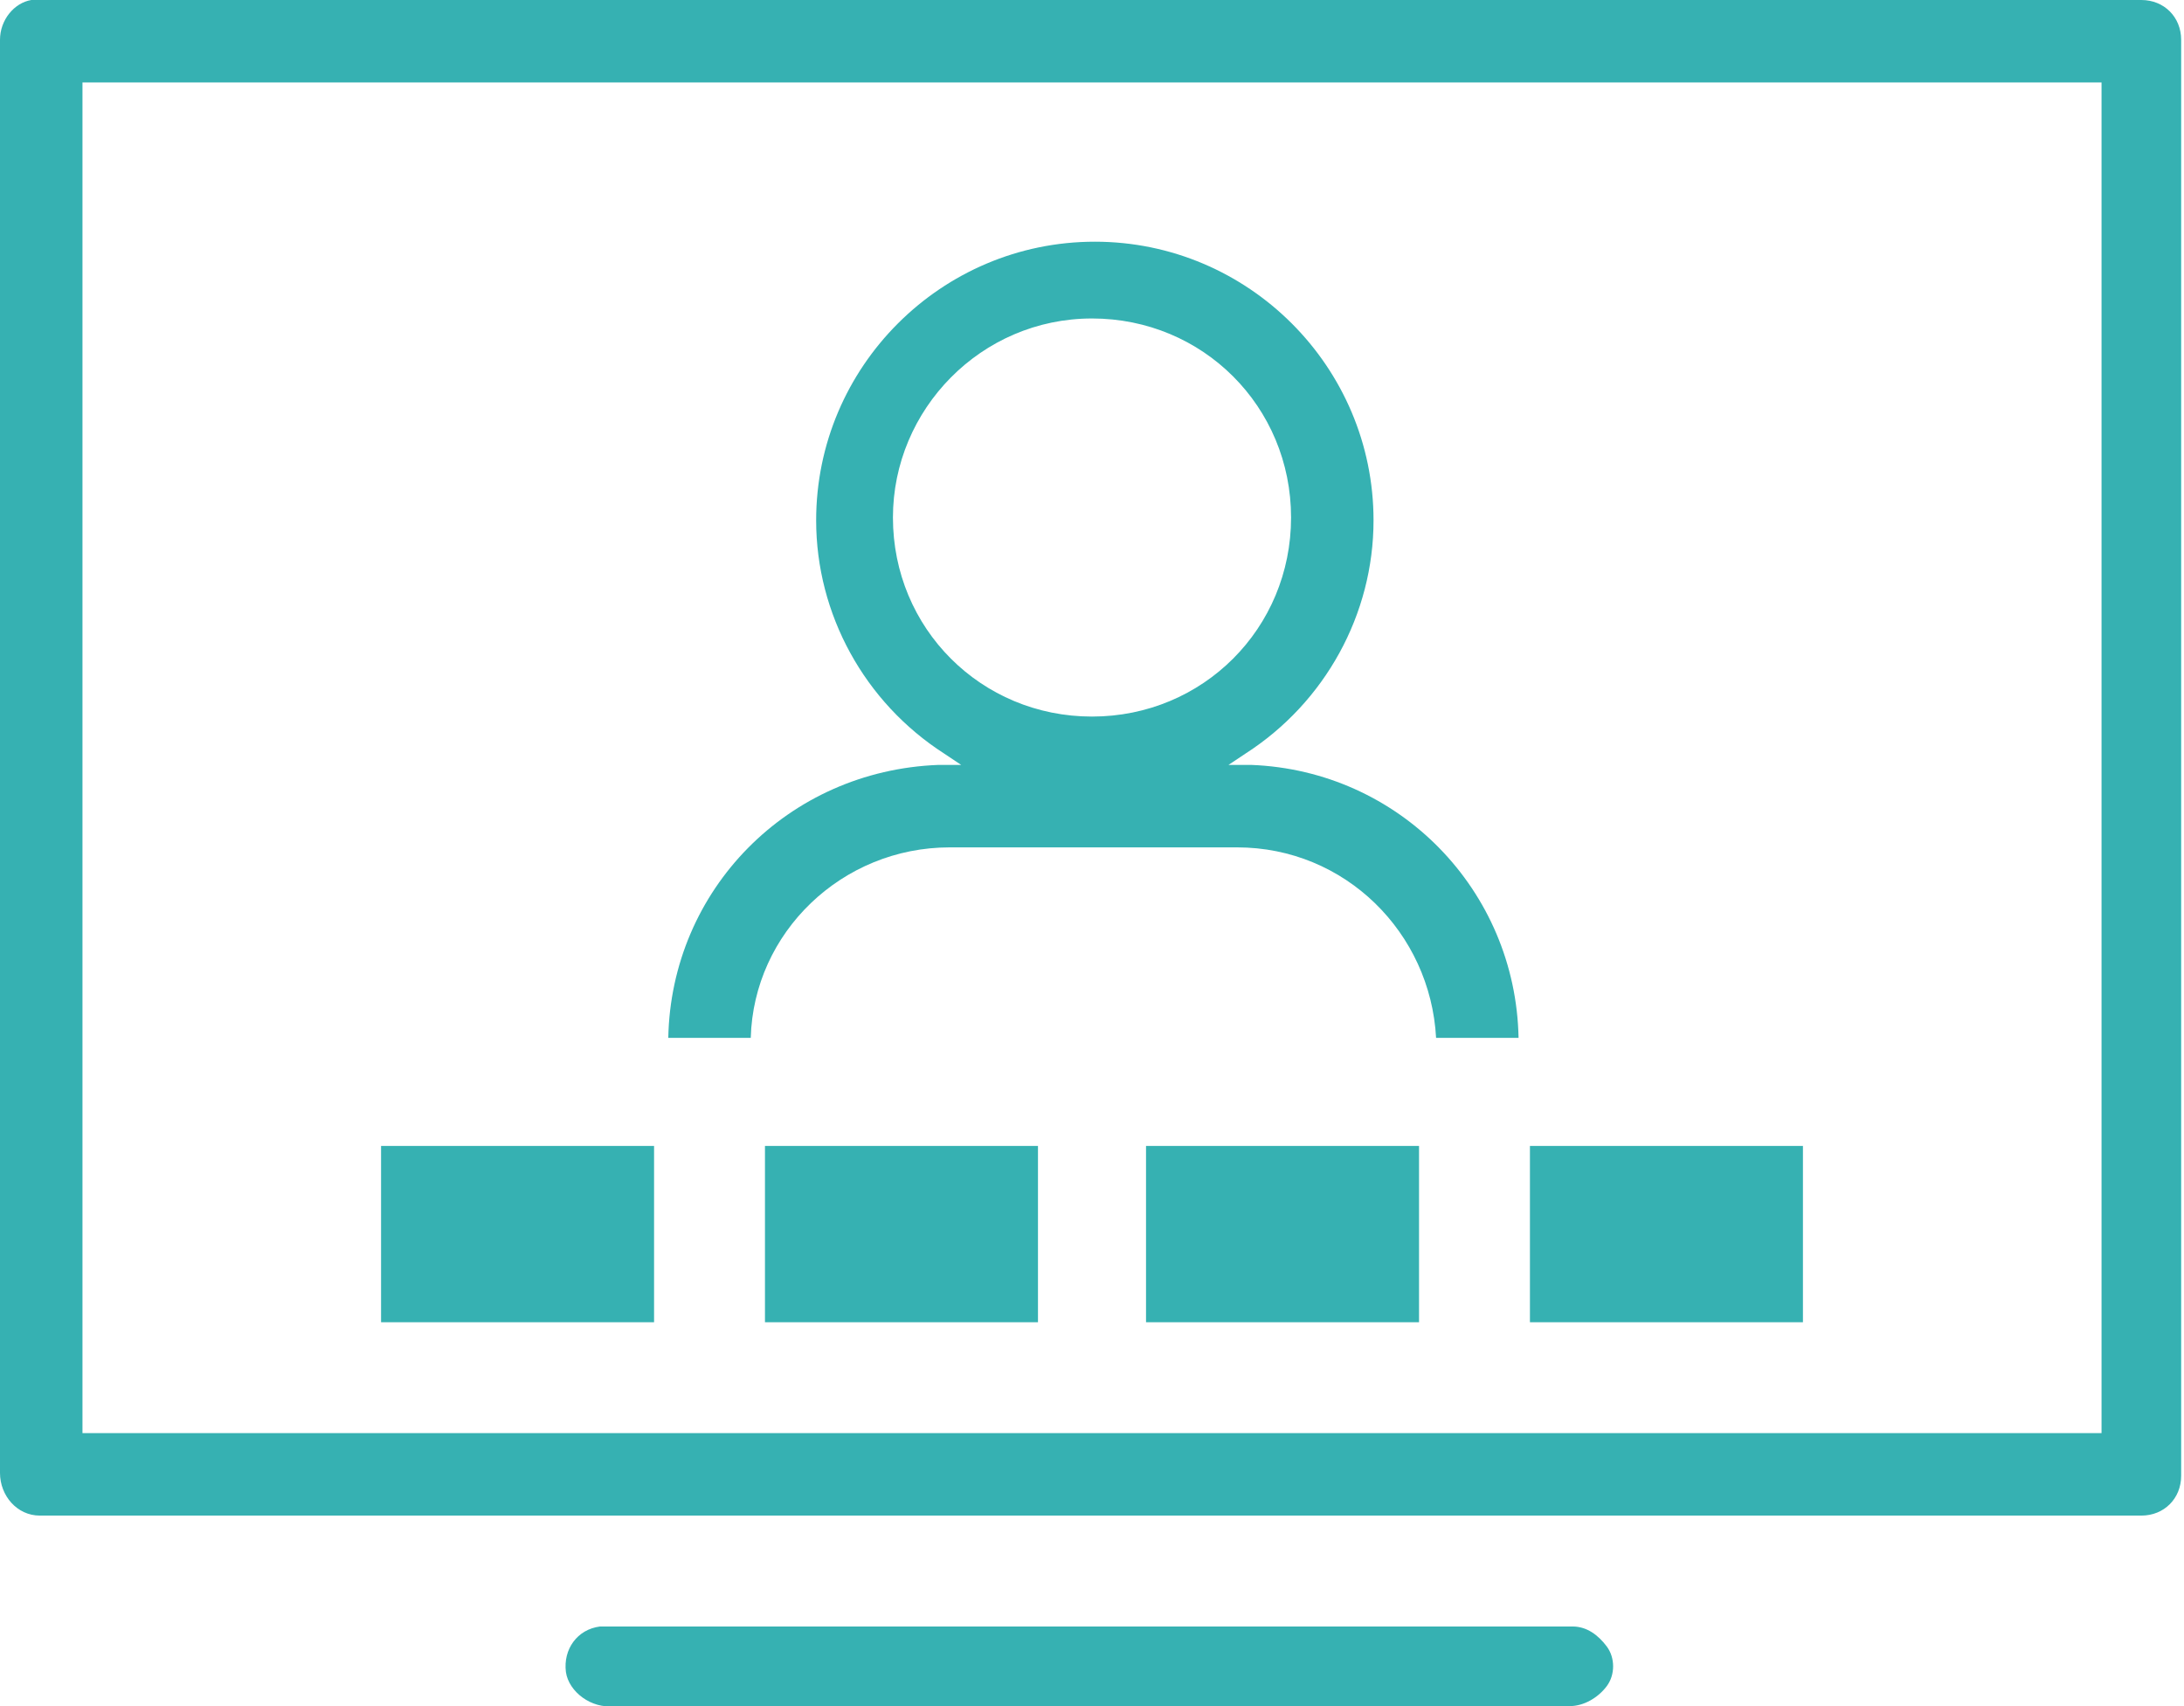
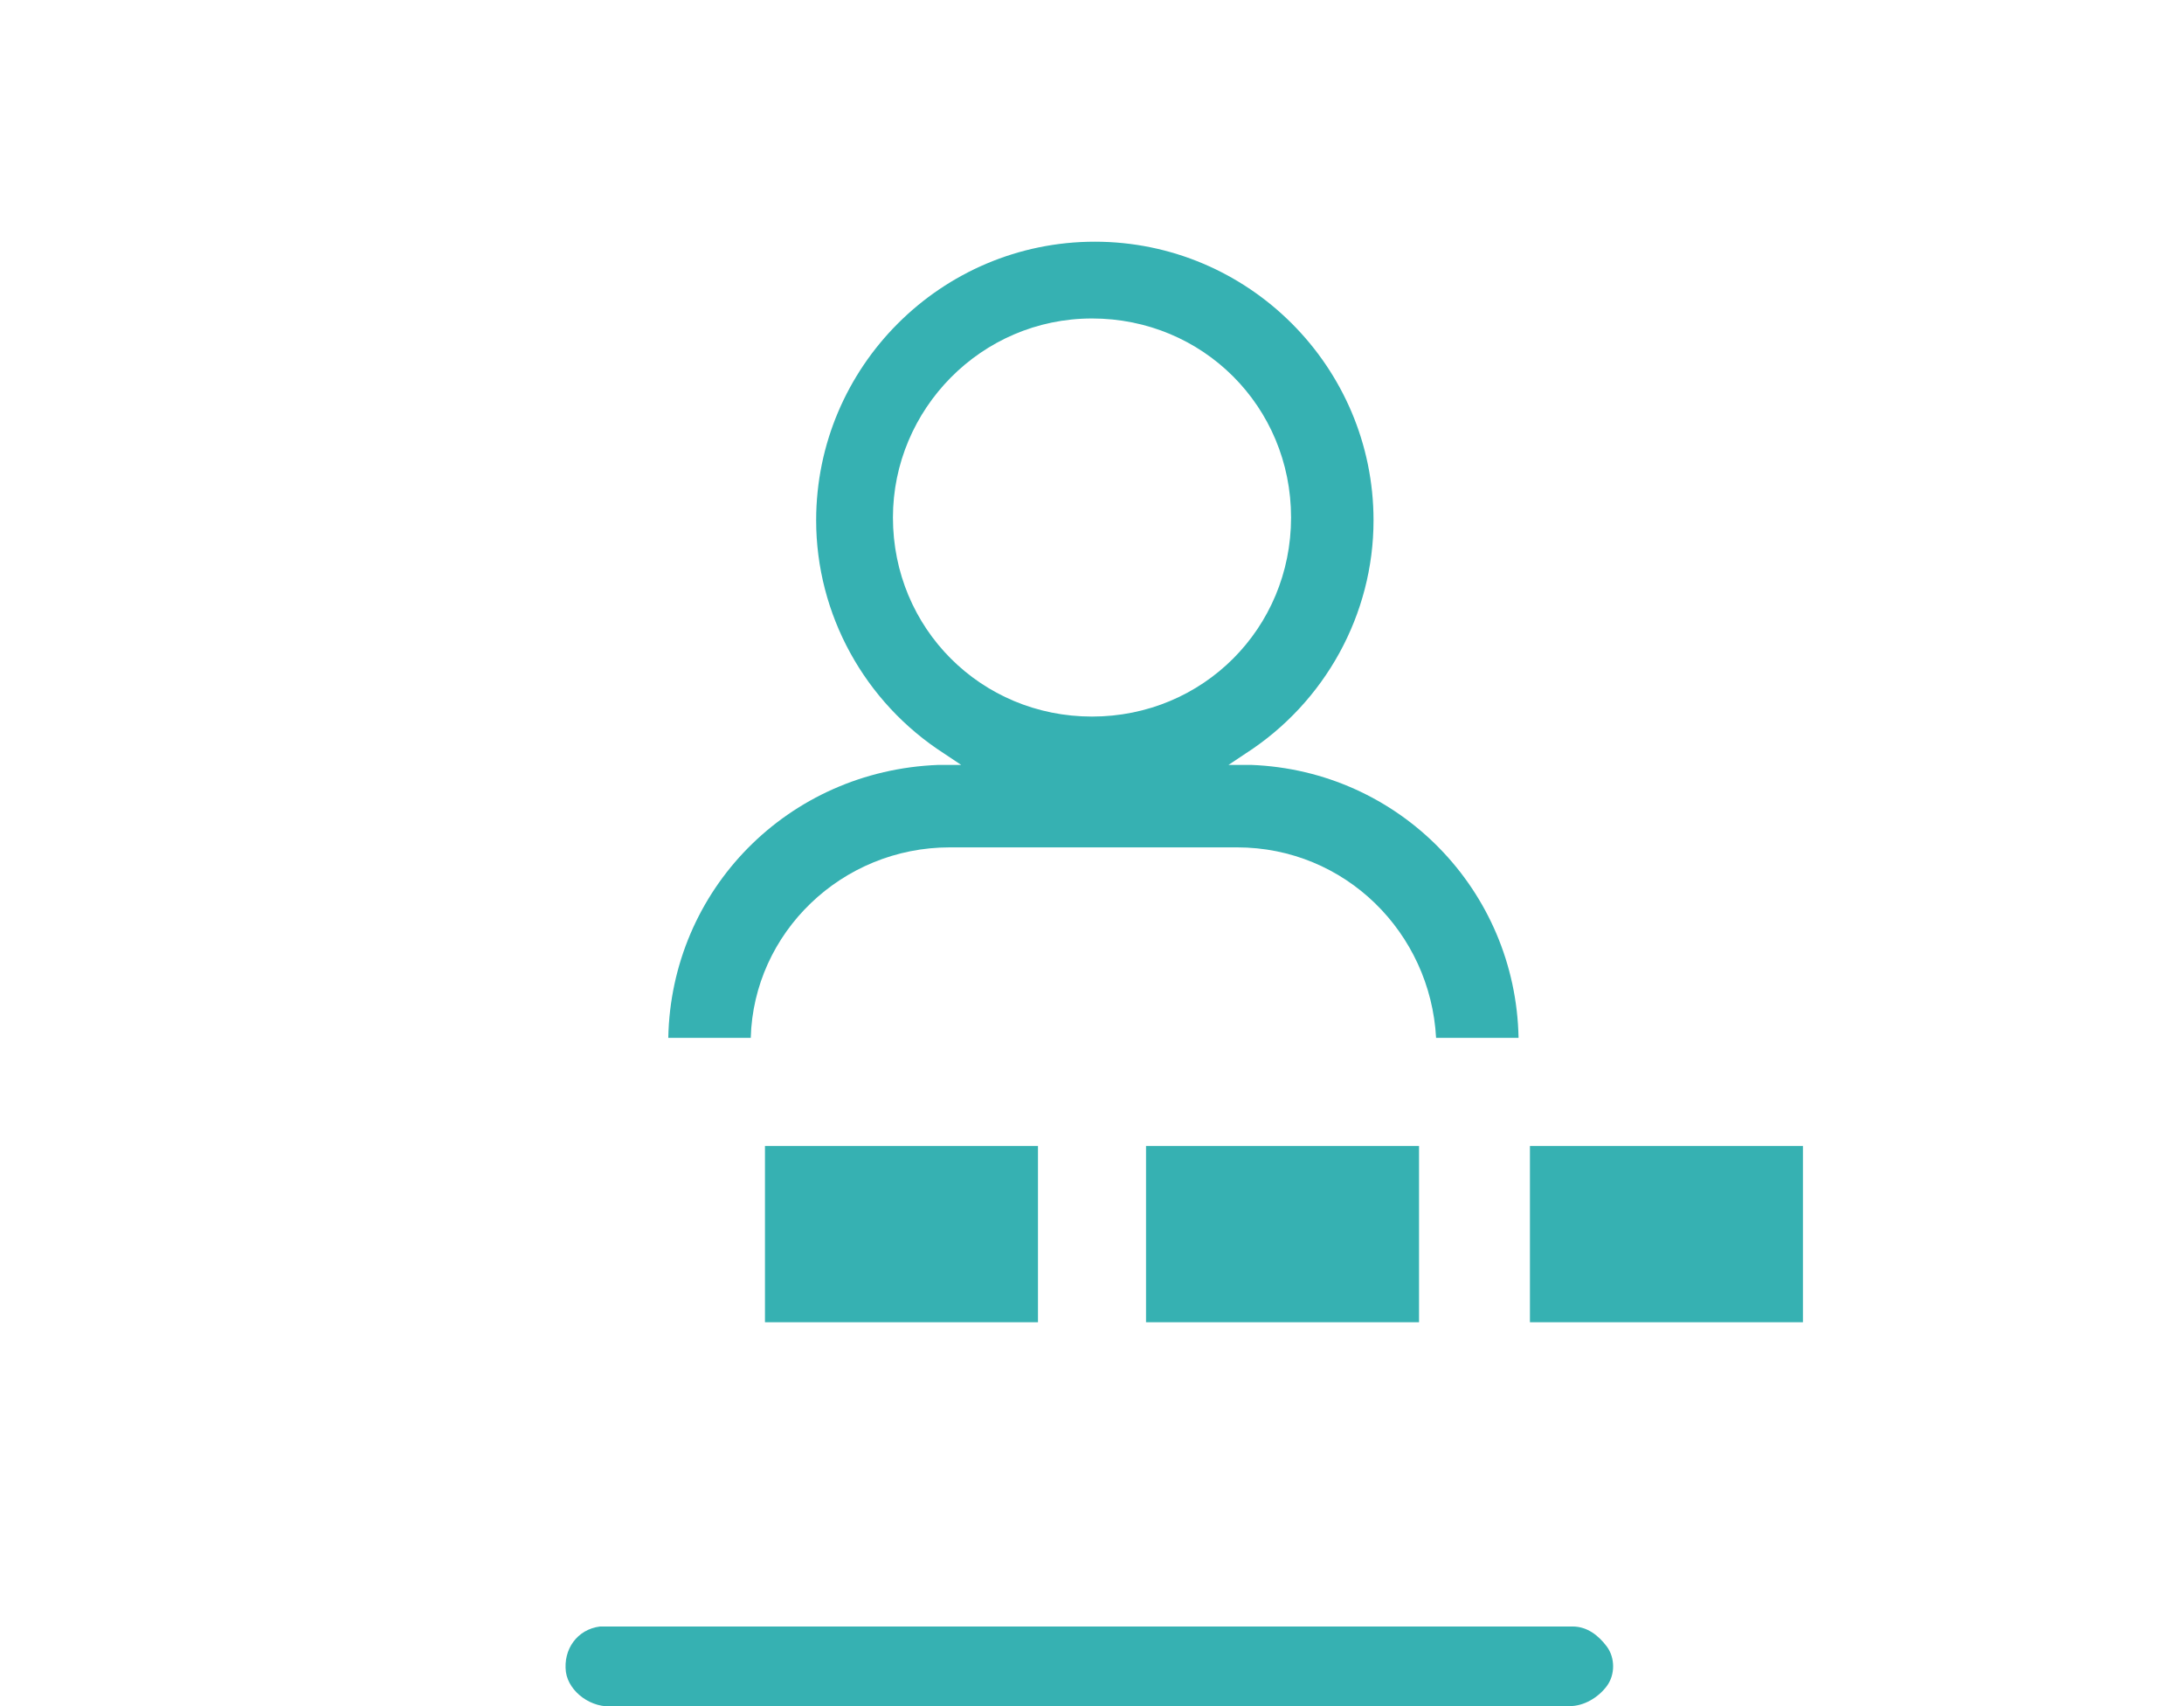
<svg xmlns="http://www.w3.org/2000/svg" version="1.1" id="Layer_1" x="0px" y="0px" viewBox="0 0 76.8 60" style="enable-background:new 0 0 76.8 60;">
  <style type="text/css">
	.st0{fill:#36B1B2;}
</style>
  <g>
    <path class="st0" d="M21.6,60l33.6,0c0.5,0,1-0.3,1.3-0.7c0.3-0.4,0.3-1,0-1.4c-0.3-0.4-0.7-0.7-1.2-0.7c0,0,0,0,0,0H21.1&#13;&#10;  c-0.8,0.1-1.3,0.8-1.2,1.6C20,59.5,20.8,60.1,21.6,60z" />
    <rect x="26.9" y="40.3" class="st0" width="9.6" height="6.2" />
    <path class="st0" d="M23.5,36.5h2.9c0.1-3.7,3.2-6.7,7-6.7h10.1c3.8,0,6.8,3,7,6.7h2.9c-0.1-5.2-4.2-9.4-9.4-9.6l-0.8,0l0.6-0.4&#13;&#10;  c2.8-1.8,4.5-4.9,4.5-8.2c0-5.4-4.4-9.8-9.8-9.8s-9.8,4.4-9.8,9.8c0,3.3,1.7,6.4,4.5,8.2l0.6,0.4l-0.8,0&#13;&#10;  C27.7,27.1,23.6,31.3,23.5,36.5z M31.4,18.2c0-3.8,3.1-7,7-7s7,3.1,7,7s-3.1,7-7,7S31.4,22.1,31.4,18.2z" />
-     <rect x="13.4" y="40.3" class="st0" width="9.6" height="6.2" />
-     <path class="st0" d="M1.4,53.3h73.9c0.8,0,1.4-0.6,1.4-1.4V1.4c0-0.8-0.6-1.4-1.4-1.4H1.1C0.5,0.1,0,0.7,0,1.4v50.4&#13;&#10;  C0,52.6,0.6,53.3,1.4,53.3z M2.9,2.9h71v47.5h-71V2.9z" />
    <rect x="40.3" y="40.3" class="st0" width="9.6" height="6.2" />
    <rect x="53.8" y="40.3" class="st0" width="9.6" height="6.2" />
  </g>
</svg>